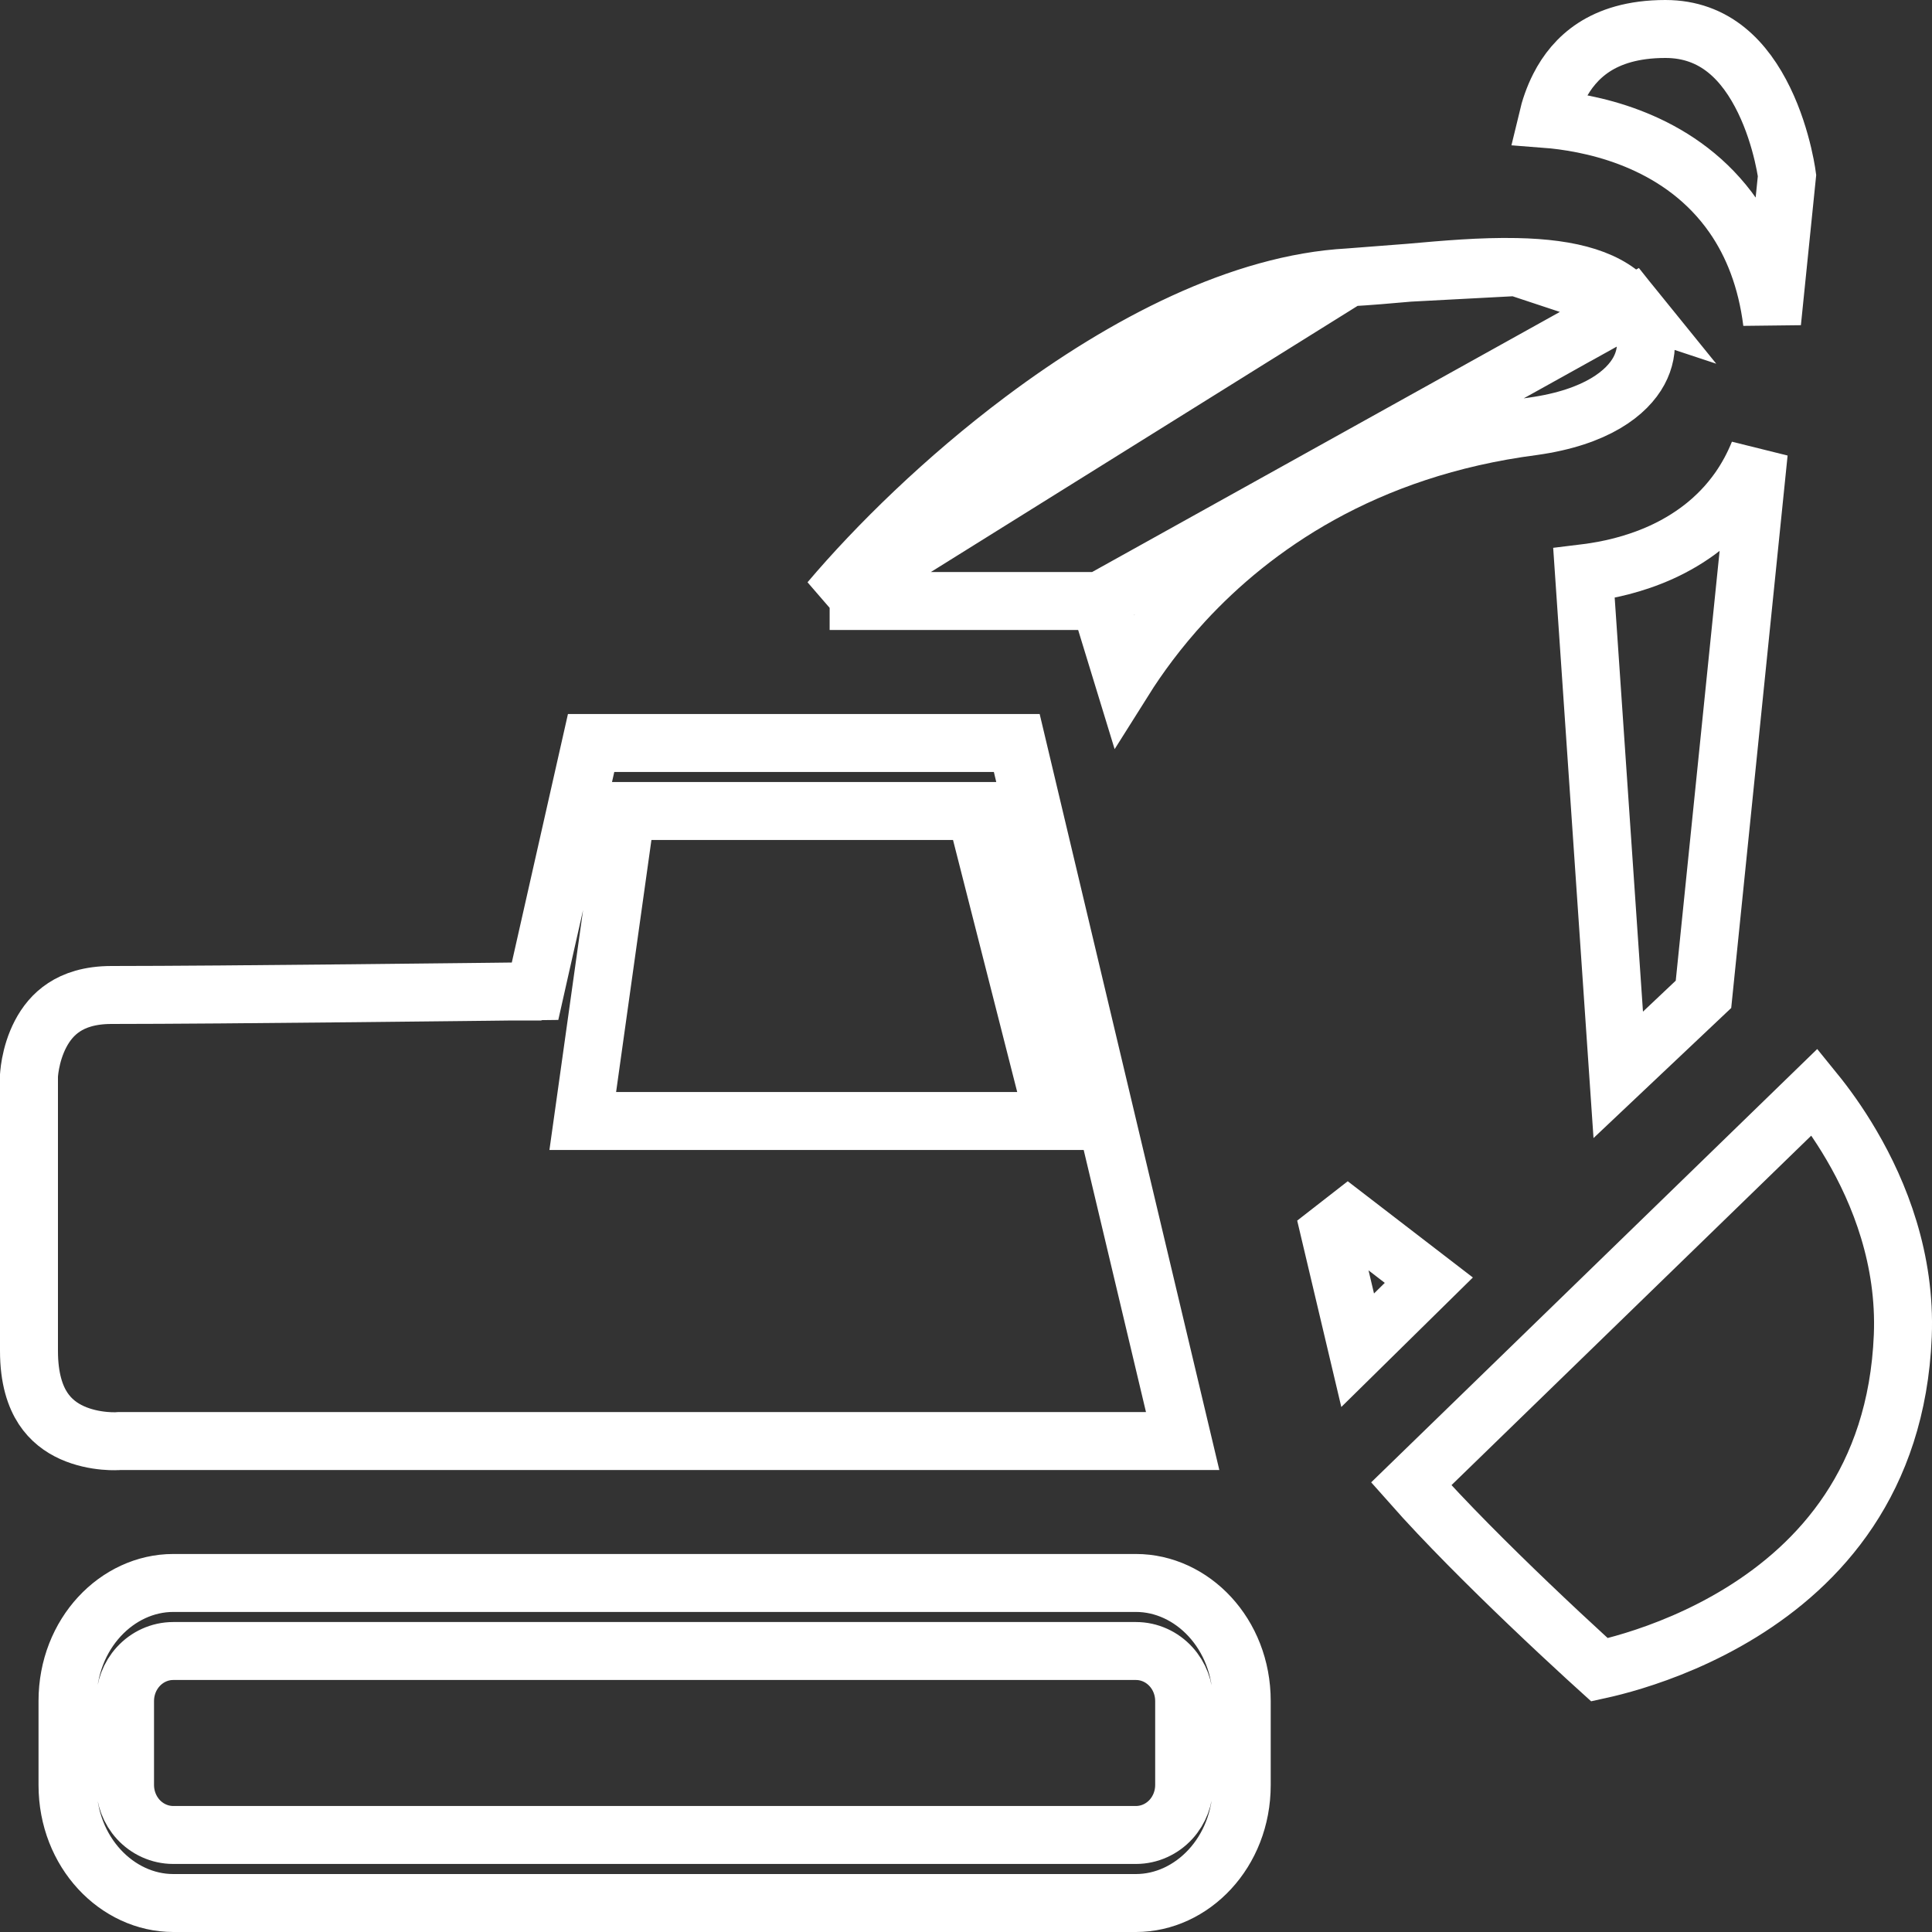
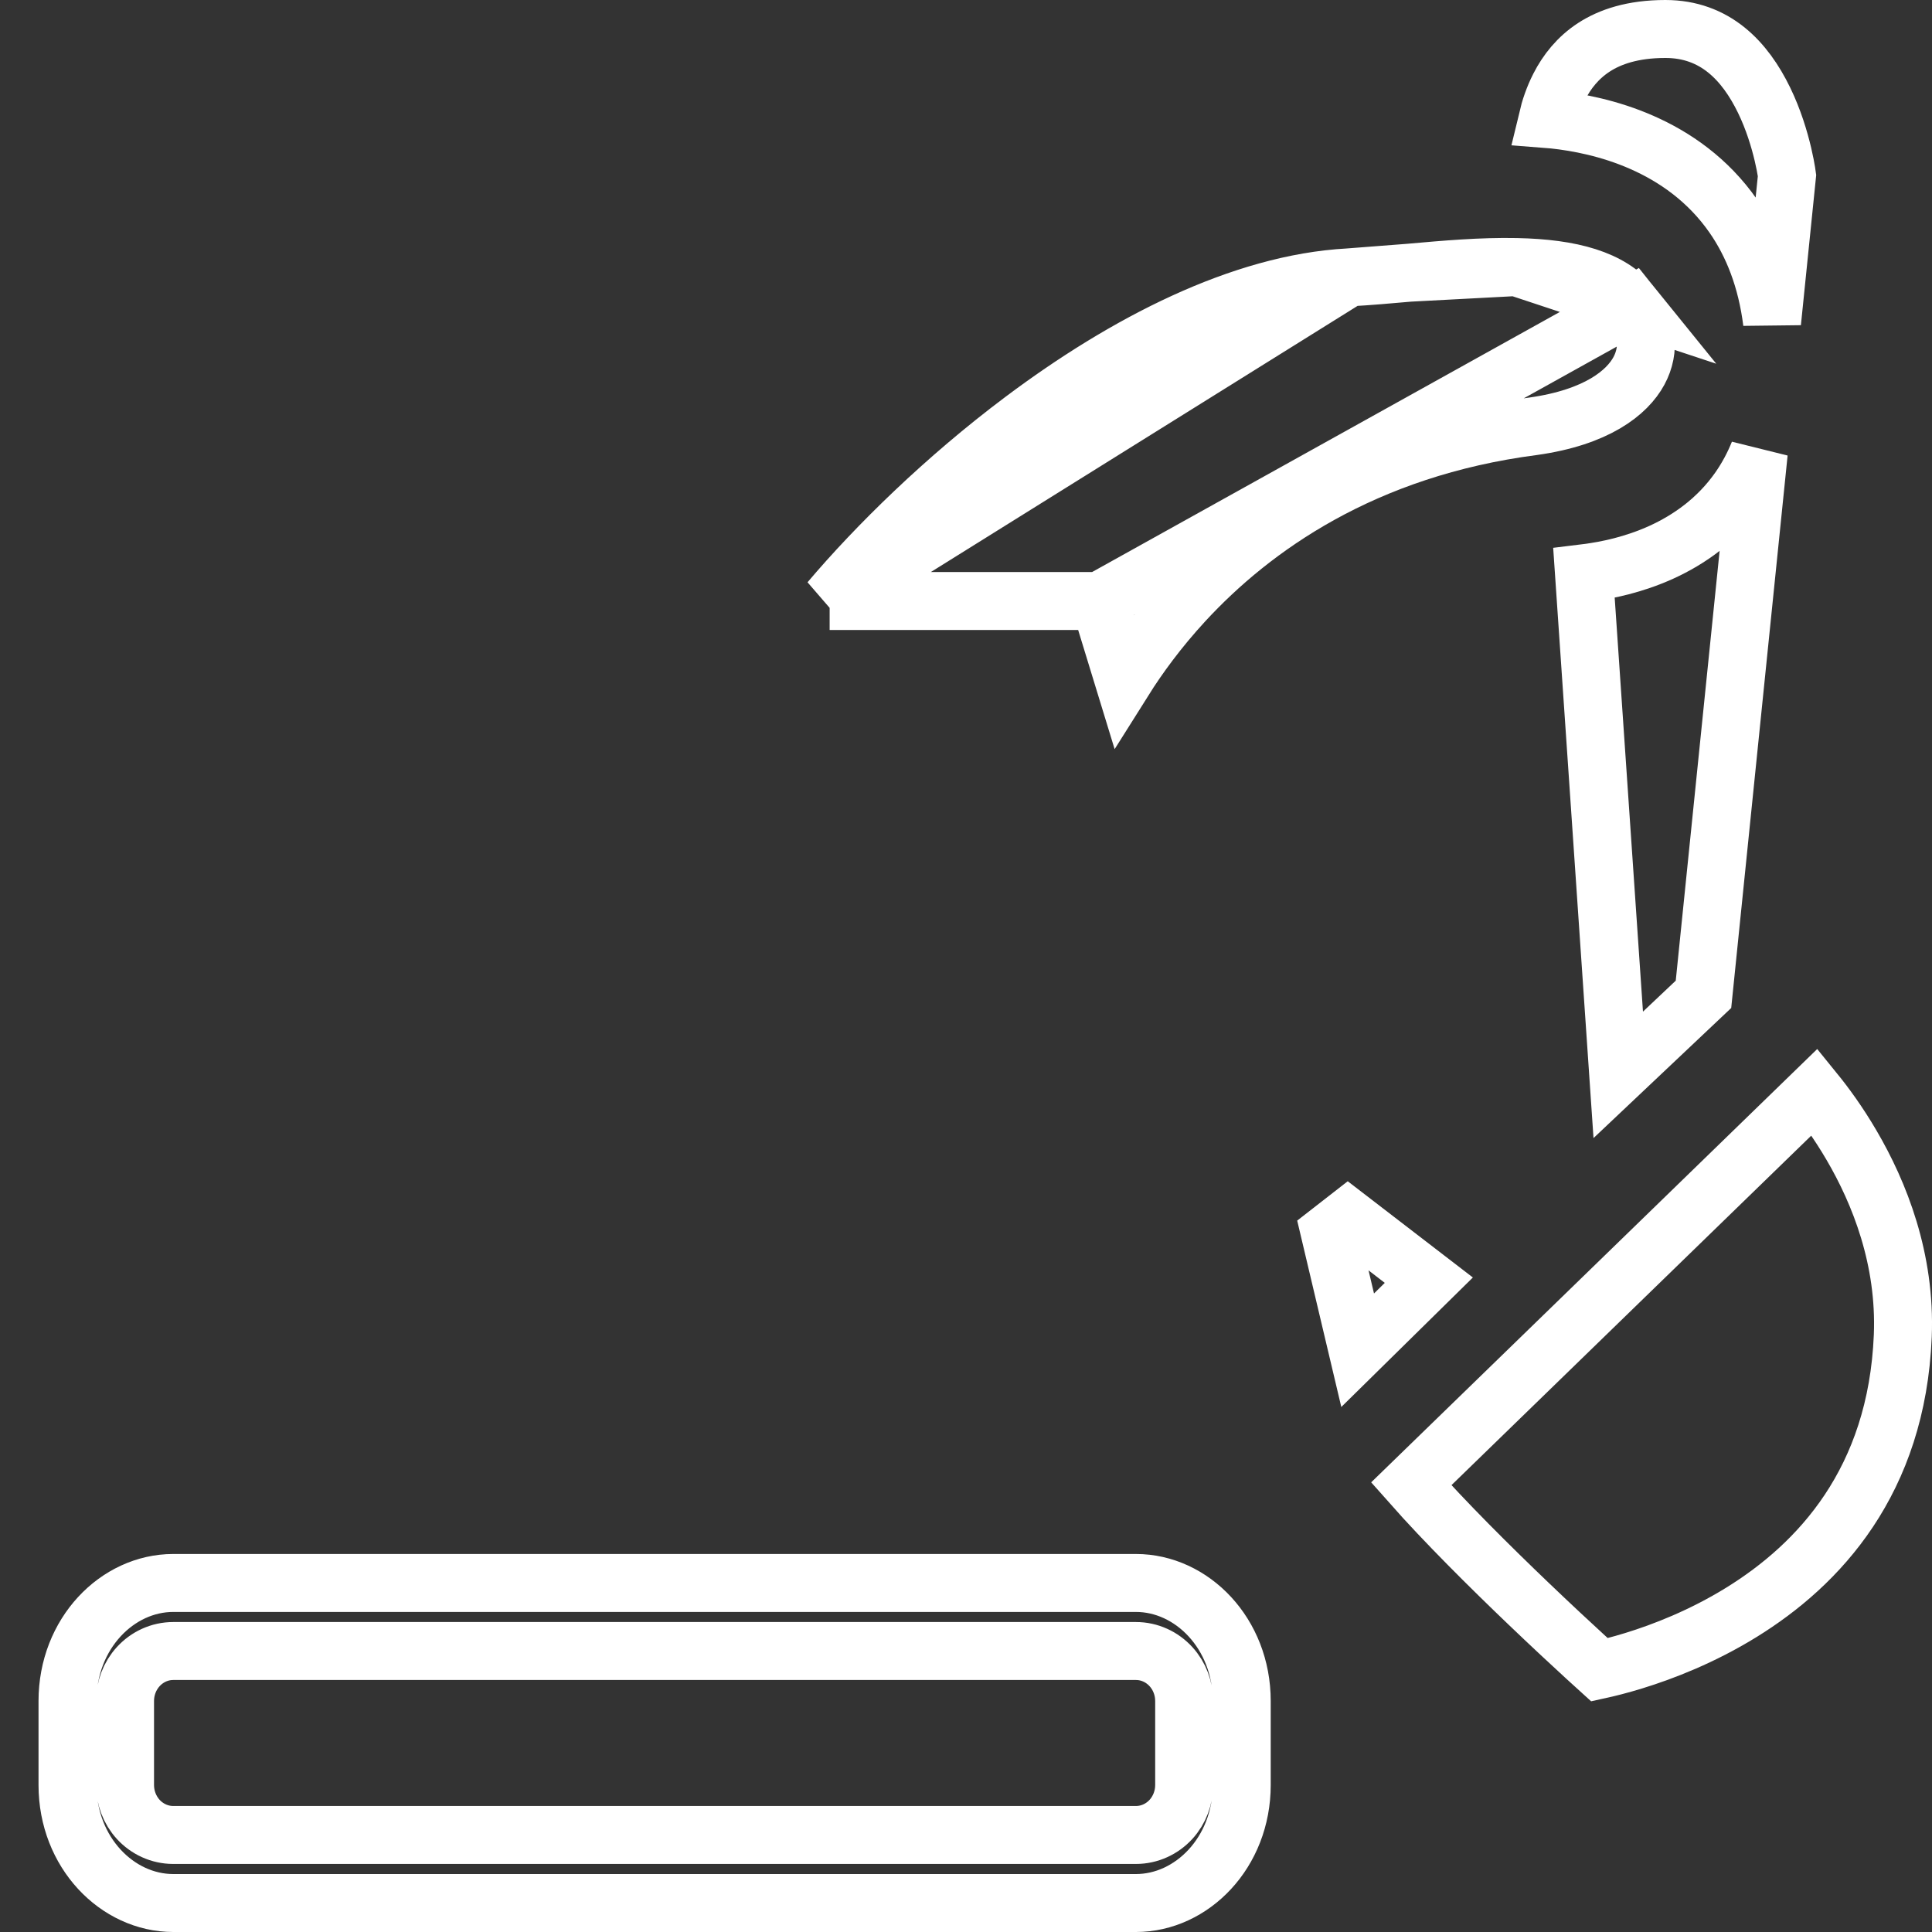
<svg xmlns="http://www.w3.org/2000/svg" width="50" height="50" viewBox="0 0 50 50" fill="none">
  <rect x="0" y="0" width="50" height="50" fill="#333333" stroke="none" />
-   <path d="M3.116 37.294H3.083L3.055 37.296L3.055 37.296L3.055 37.296L3.054 37.296L3.042 37.297C3.029 37.298 3.006 37.299 2.974 37.299C2.911 37.3 2.815 37.298 2.698 37.287C2.46 37.265 2.157 37.208 1.866 37.077C1.58 36.948 1.314 36.752 1.114 36.448C0.916 36.145 0.75 35.682 0.75 34.963V27.841L0.75 27.836C0.751 27.825 0.752 27.804 0.755 27.775C0.76 27.718 0.771 27.631 0.791 27.524C0.832 27.308 0.909 27.03 1.05 26.76C1.189 26.494 1.383 26.248 1.657 26.069C1.926 25.892 2.313 25.75 2.887 25.75C4.303 25.75 6.897 25.728 9.133 25.705C10.252 25.694 11.282 25.683 12.033 25.674L12.925 25.664L13.169 25.661L13.233 25.66L13.249 25.66L13.254 25.66L13.255 25.66L13.255 25.66L13.246 24.91L13.255 25.66L13.847 25.653L13.977 25.075L15.298 19.229H26.314L30.607 37.294H3.116ZM16.858 20.989H16.206L16.116 21.635L15.202 28.157L15.082 29.011H15.944H26.325H27.29L27.052 28.076L25.391 21.554L25.247 20.989H24.664H16.858Z" stroke="white" stroke-width="1.5" />
  <path d="M28.458 15.554L28.62 16.085L29.084 17.601C29.46 17.003 29.972 16.296 30.642 15.569C32.412 13.651 35.284 11.602 39.678 11.032C41.323 10.801 42.111 10.162 42.415 9.599C42.715 9.045 42.638 8.407 42.227 7.898L28.458 15.554ZM28.458 15.554H27.903M28.458 15.554H27.903M27.903 15.554H21.471M27.903 15.554H21.471M21.471 15.554C22.682 14.124 24.444 12.39 26.476 10.867C29.128 8.879 32.133 7.331 34.899 7.179L21.471 15.554ZM36.468 7.058C35.944 7.104 35.42 7.151 34.9 7.179L36.468 7.058ZM36.468 7.058C37.398 6.975 38.33 6.892 39.247 6.911M36.468 7.058L39.247 6.911M39.247 6.911C40.674 6.94 41.683 7.225 42.227 7.898L39.247 6.911Z" stroke="white" stroke-width="1.5" />
  <path d="M40.049 3.08C40.11 2.824 40.205 2.532 40.352 2.245C40.549 1.859 40.835 1.494 41.252 1.223C41.665 0.955 42.252 0.75 43.1 0.75C44.387 0.75 45.161 1.579 45.654 2.592C45.898 3.094 46.05 3.604 46.142 3.993C46.188 4.187 46.217 4.347 46.235 4.456C46.241 4.489 46.245 4.518 46.248 4.541L45.861 8.34C45.721 7.226 45.363 6.32 44.858 5.593C44.201 4.648 43.331 4.054 42.488 3.684C41.649 3.315 40.82 3.16 40.21 3.095C40.155 3.09 40.101 3.084 40.049 3.08ZM41.88 27.817L40.993 14.835C41.017 14.832 41.042 14.829 41.066 14.826C41.582 14.761 42.283 14.616 42.995 14.293C43.709 13.968 44.451 13.455 45.013 12.649C45.209 12.367 45.378 12.056 45.517 11.713L44.086 25.733L41.88 27.817ZM41.395 43.214C41.301 43.129 41.187 43.025 41.054 42.903C40.671 42.552 40.141 42.06 39.554 41.498C38.553 40.54 37.402 39.397 36.522 38.402L46.964 28.258C47.232 28.588 47.577 29.056 47.917 29.638C48.642 30.875 49.324 32.589 49.244 34.571C49.09 38.335 47.075 40.489 45.063 41.73C44.049 42.356 43.04 42.746 42.281 42.979C41.914 43.092 41.609 43.167 41.395 43.214ZM30.646 46.196L30.646 45.446H30.646V44.022V44.022C30.646 43.699 30.529 43.377 30.303 43.131C30.075 42.882 29.751 42.728 29.398 42.728H29.398H4.484H4.484C4.131 42.728 3.807 42.882 3.579 43.131C3.353 43.377 3.236 43.699 3.236 44.022V44.022V46.196V46.196C3.236 46.519 3.353 46.84 3.579 47.087C3.807 47.335 4.131 47.489 4.484 47.489H4.484H29.398H29.398C29.751 47.489 30.075 47.335 30.303 47.087C30.529 46.84 30.646 46.519 30.646 46.196ZM32.136 44.022V46.196C32.136 47.942 30.847 49.25 29.398 49.25H4.484C3.035 49.25 1.747 47.942 1.747 46.196V44.022C1.747 42.275 3.035 40.967 4.484 40.967H29.398C30.847 40.967 32.136 42.275 32.136 44.022ZM35.136 34.944L34.412 31.885L34.882 31.519L36.978 33.131L35.136 34.944Z" stroke="white" stroke-width="1.5" />
</svg>